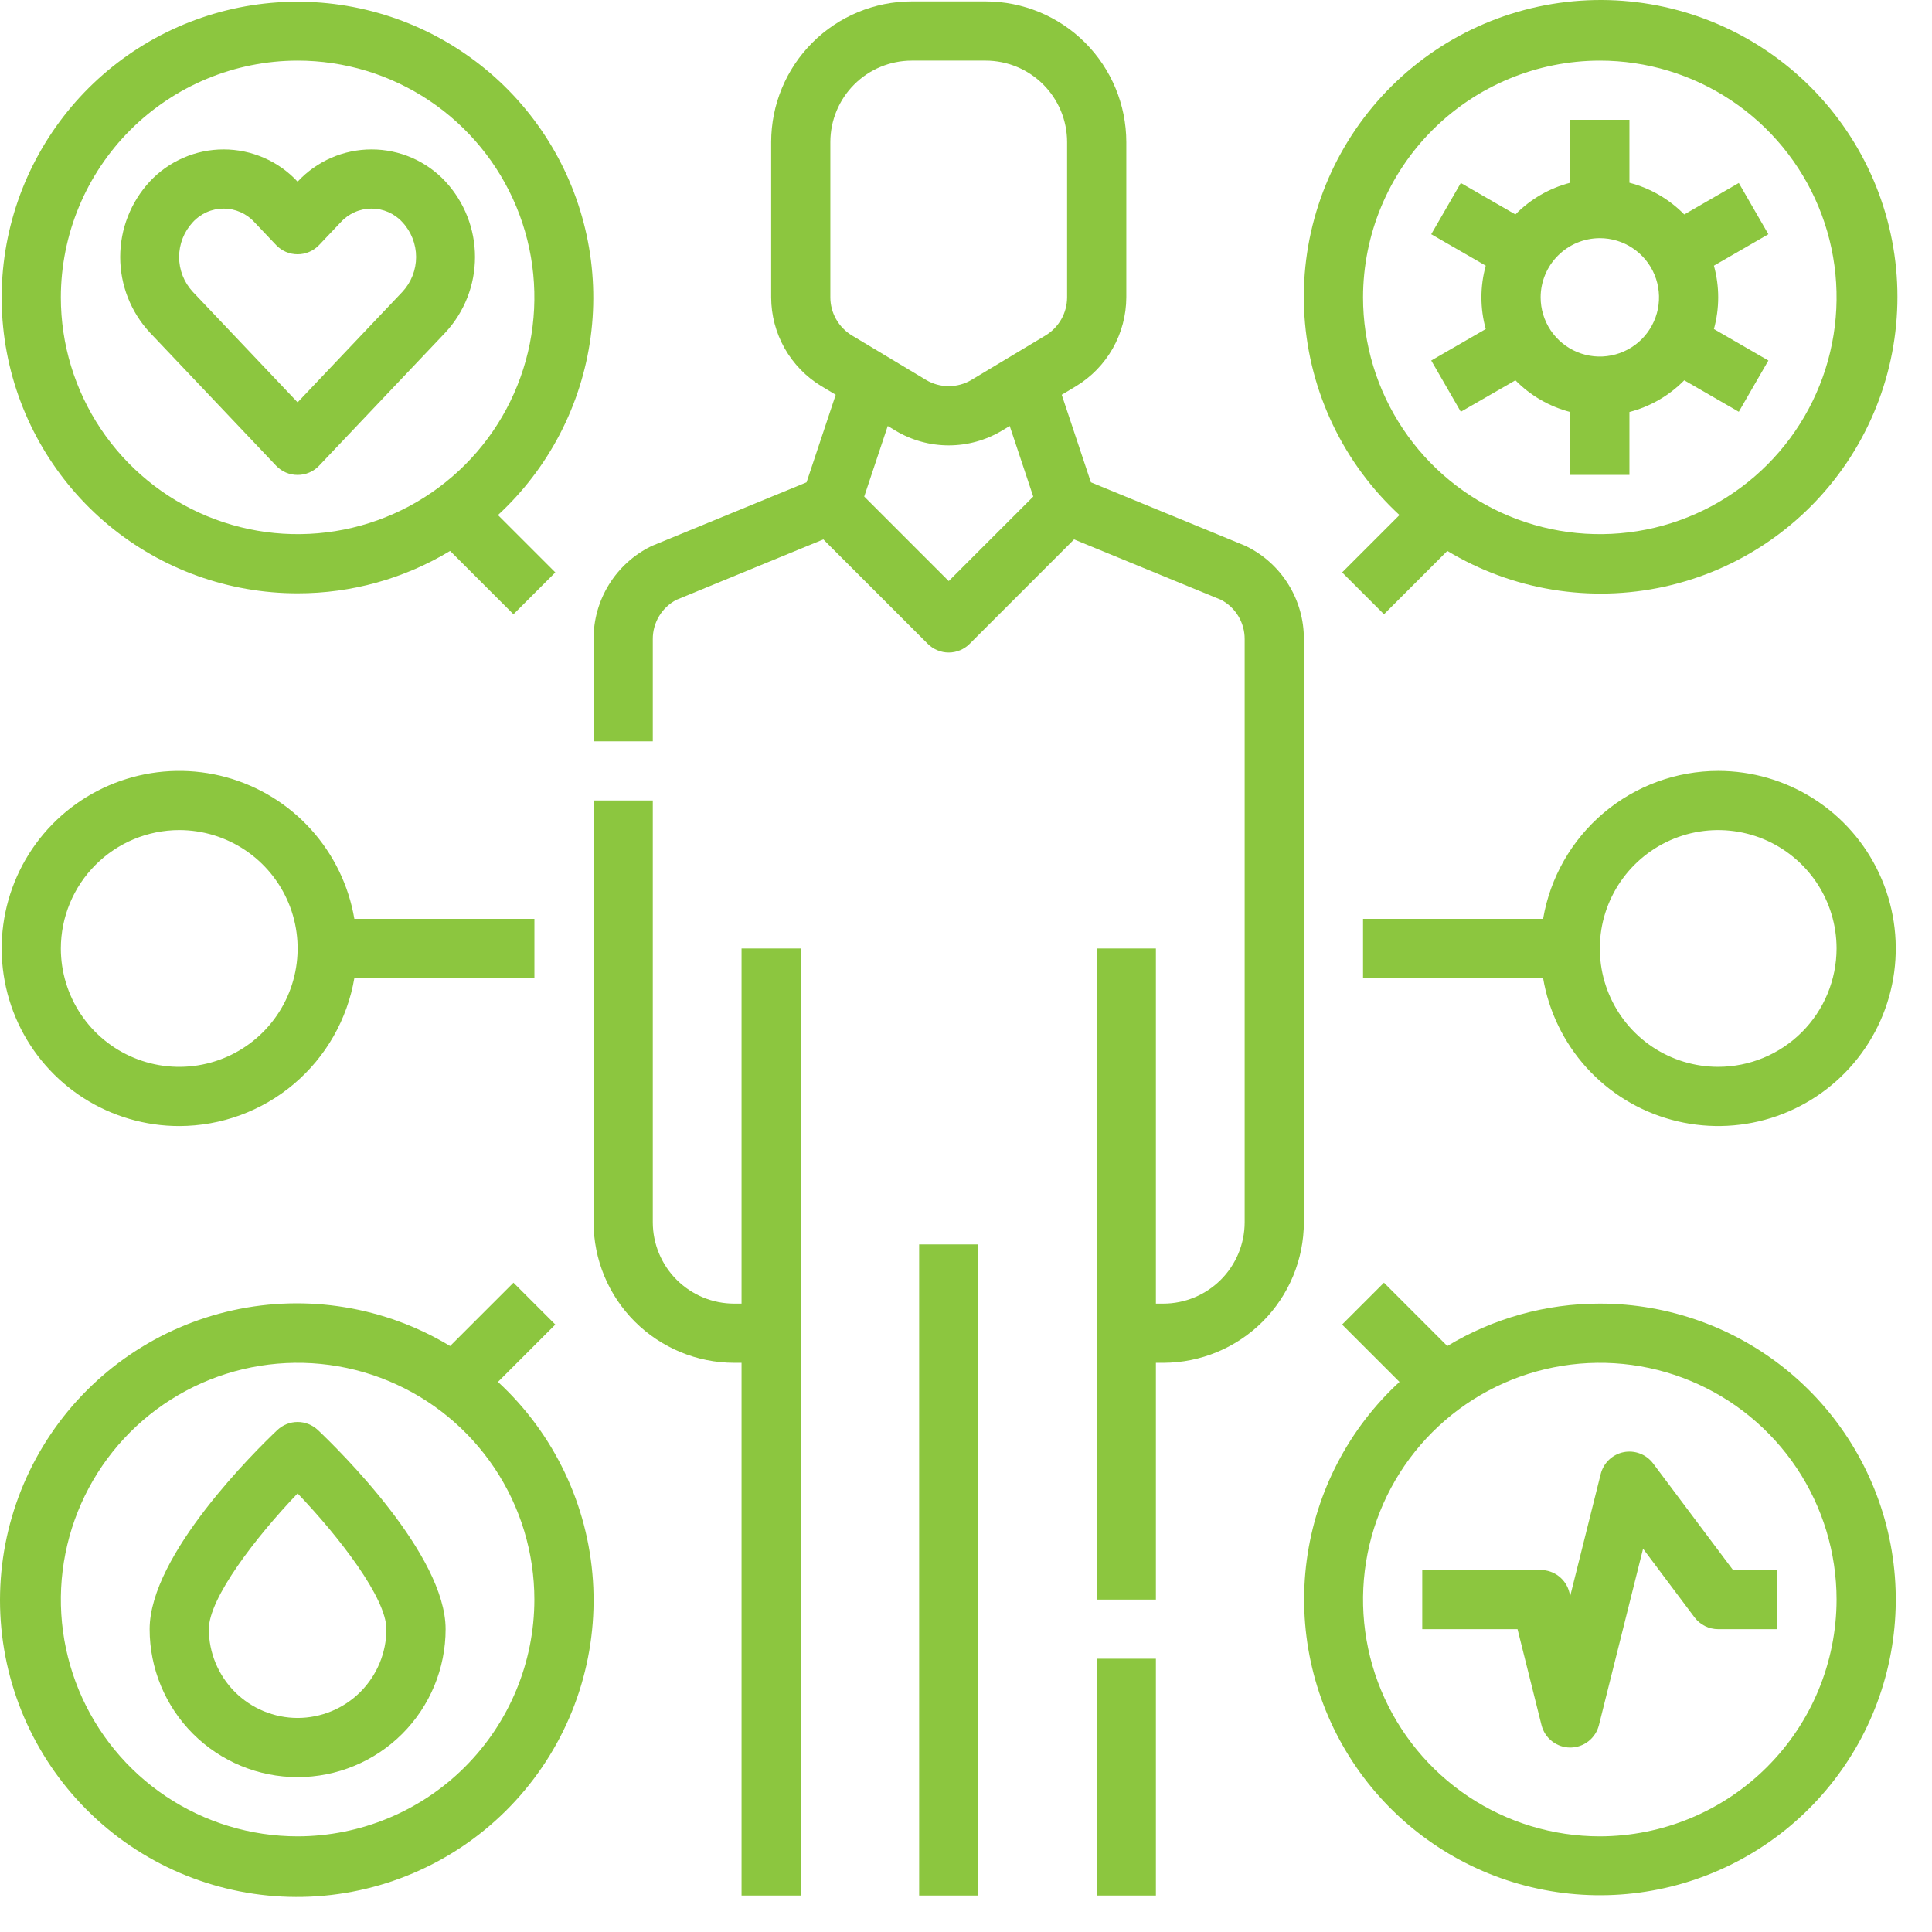
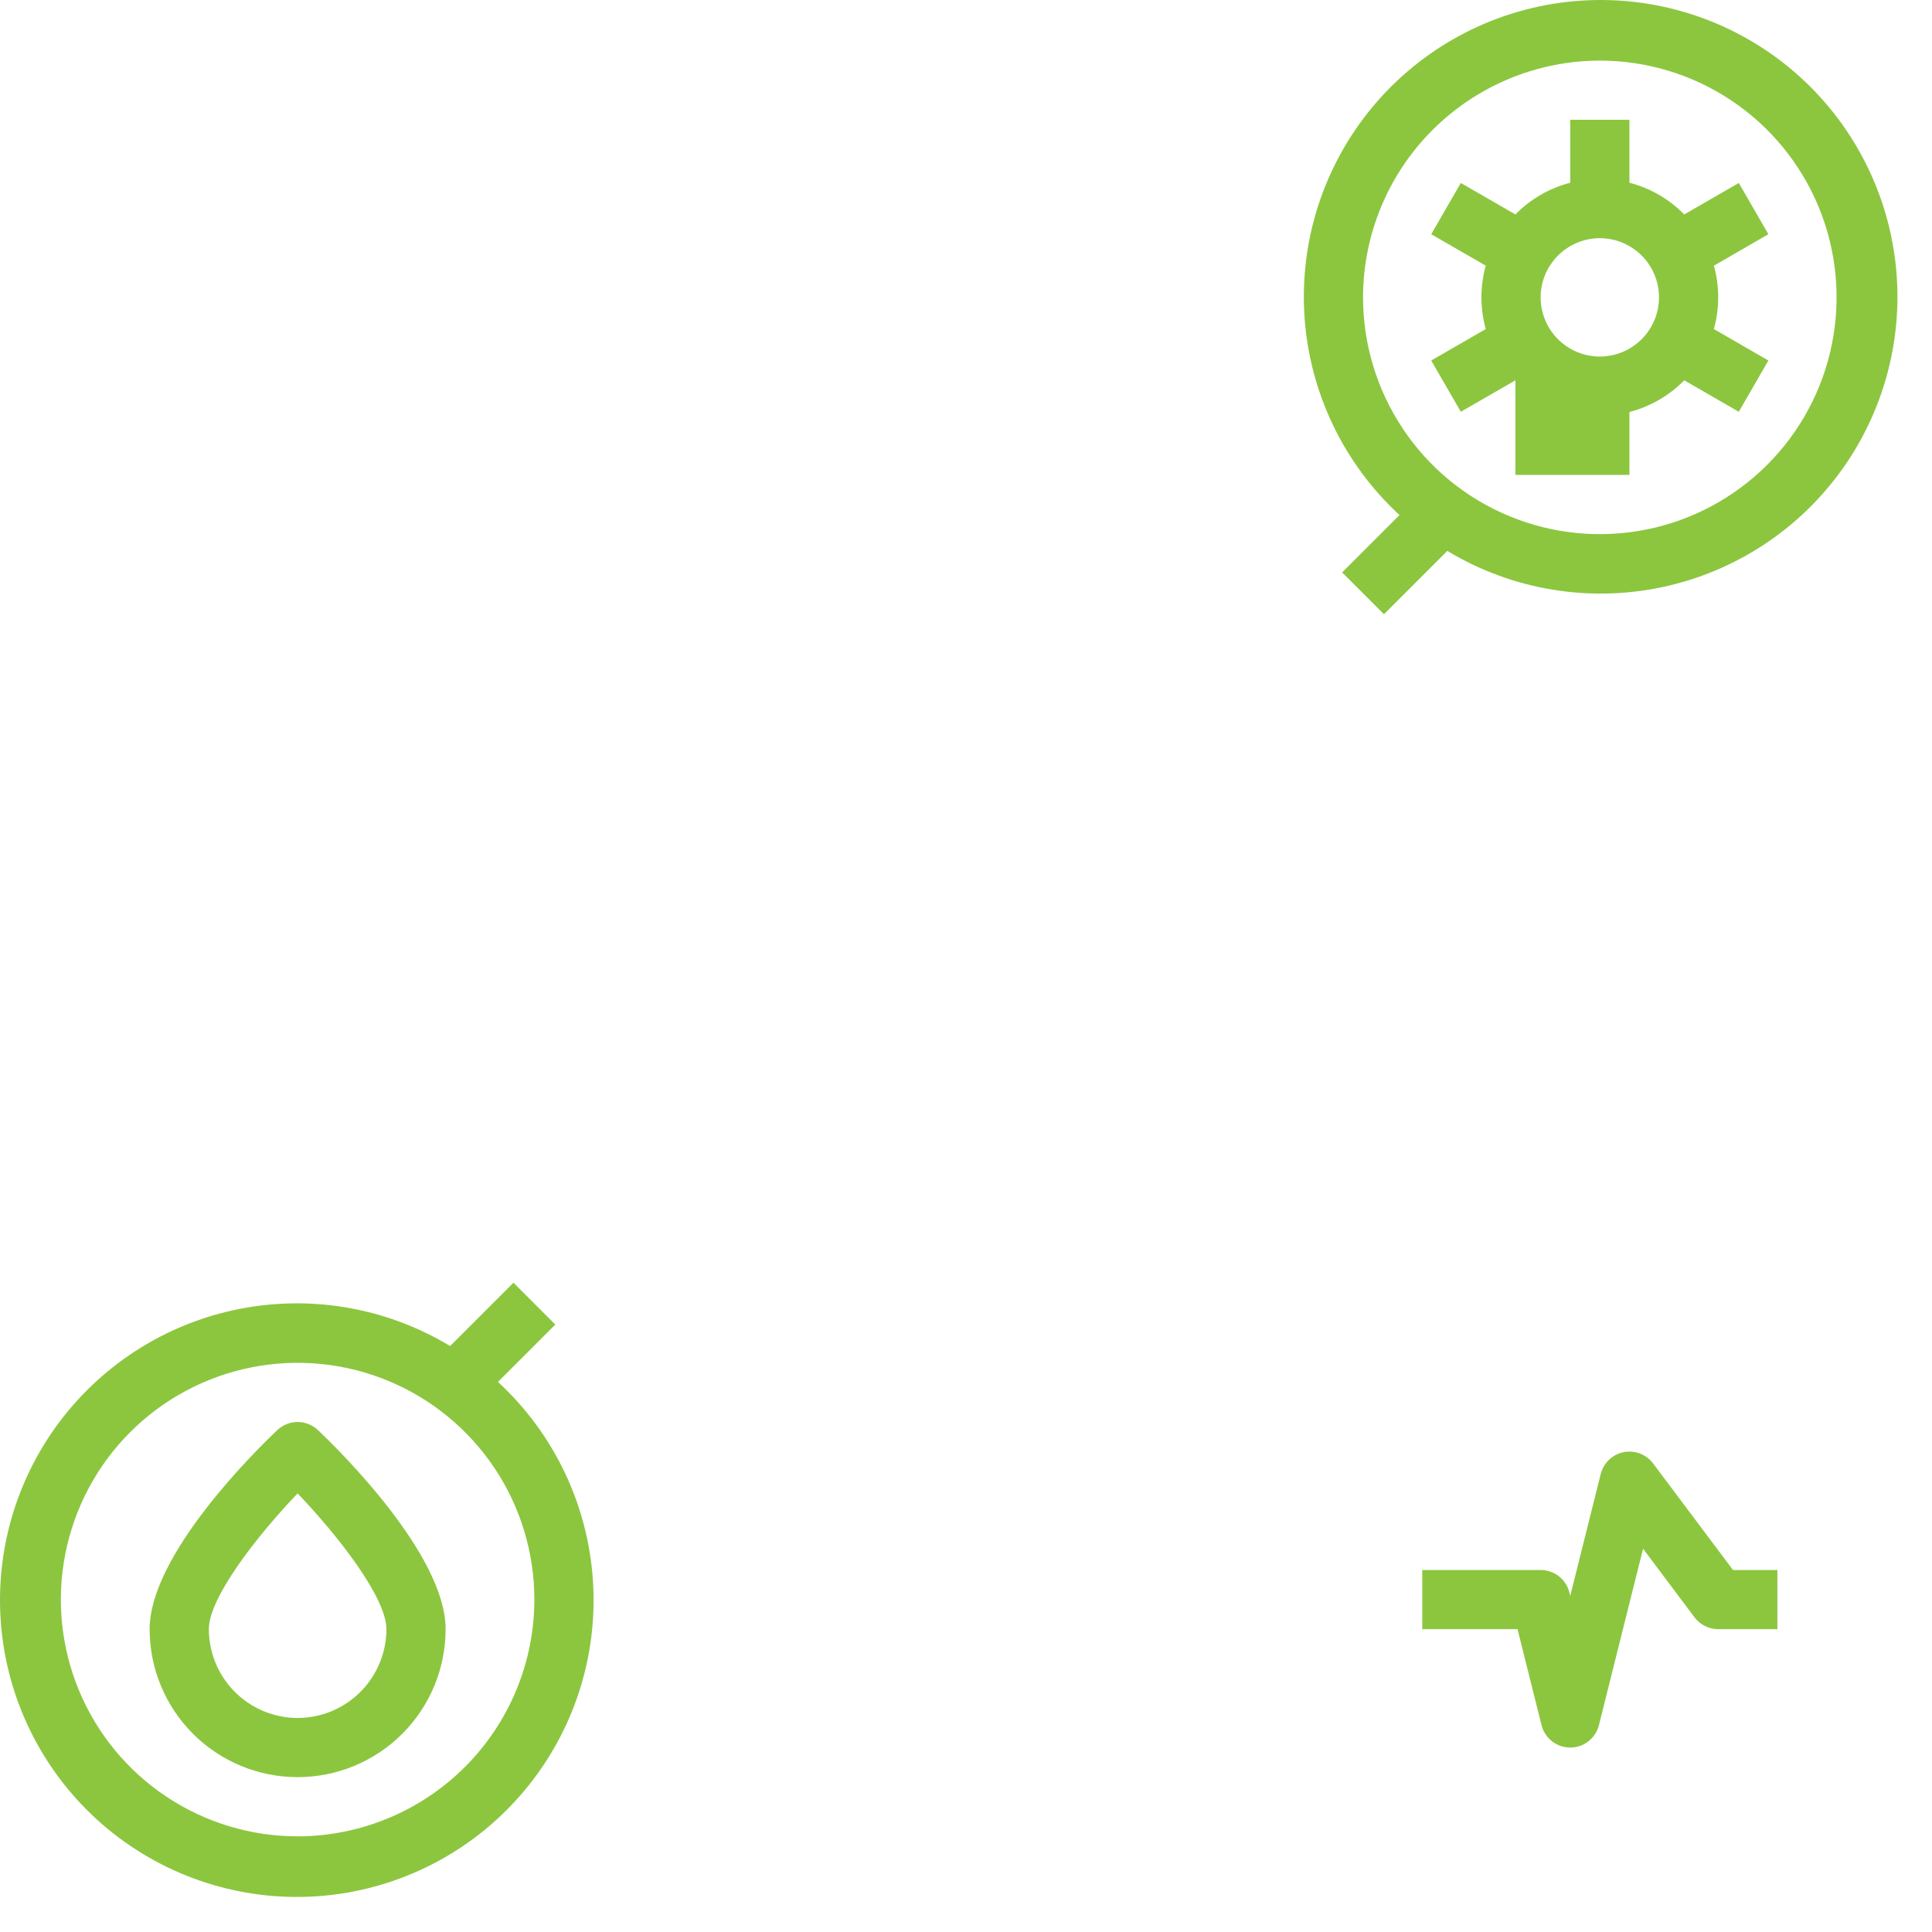
<svg xmlns="http://www.w3.org/2000/svg" width="51" height="51" viewBox="0 0 51 51" fill="none">
-   <path d="M34.419 16.869C34.421 16.361 34.28 15.863 34.013 15.431C33.746 14.998 33.363 14.649 32.907 14.424C32.89 14.415 32.873 14.407 32.855 14.4L28.797 12.732L28.027 10.421L28.404 10.195C28.808 9.951 29.142 9.607 29.375 9.196C29.607 8.785 29.73 8.322 29.732 7.85V3.748C29.73 2.764 29.339 1.821 28.643 1.125C27.948 0.43 27.004 0.038 26.02 0.037L24.067 0.037C23.084 0.038 22.14 0.43 21.445 1.125C20.749 1.821 20.358 2.764 20.357 3.748V7.85C20.358 8.322 20.481 8.785 20.713 9.196C20.946 9.607 21.28 9.951 21.684 10.195L22.061 10.421L21.291 12.732L17.233 14.4C17.215 14.407 17.198 14.415 17.18 14.424C16.725 14.649 16.342 14.998 16.075 15.431C15.808 15.863 15.667 16.361 15.669 16.869V19.569H17.232V16.869C17.231 16.656 17.289 16.447 17.399 16.264C17.509 16.081 17.667 15.932 17.857 15.833L21.734 14.239L24.491 16.996C24.564 17.069 24.65 17.126 24.745 17.165C24.84 17.205 24.941 17.225 25.044 17.225C25.146 17.225 25.248 17.205 25.343 17.165C25.437 17.126 25.524 17.069 25.596 16.996L28.353 14.239L32.231 15.833C32.421 15.932 32.579 16.081 32.689 16.264C32.799 16.447 32.857 16.656 32.856 16.869V32.264C32.856 32.834 32.629 33.38 32.227 33.782C31.824 34.185 31.278 34.412 30.708 34.412H30.513V25.037H28.95V42.225H30.513V35.975H30.708C31.692 35.974 32.635 35.582 33.331 34.887C34.026 34.191 34.418 33.248 34.419 32.264V16.869ZM21.919 3.748C21.92 3.179 22.146 2.633 22.549 2.23C22.952 1.827 23.498 1.601 24.067 1.6H26.02C26.59 1.601 27.136 1.827 27.539 2.23C27.942 2.633 28.168 3.179 28.169 3.748V7.85C28.168 8.052 28.116 8.251 28.016 8.427C27.916 8.603 27.773 8.75 27.6 8.855L25.647 10.027C25.465 10.136 25.256 10.194 25.044 10.194C24.831 10.194 24.623 10.136 24.441 10.027L22.488 8.855C22.315 8.75 22.172 8.603 22.072 8.427C21.972 8.251 21.919 8.052 21.919 7.85V3.748ZM25.044 15.339L22.813 13.108L23.434 11.245L23.637 11.367C24.062 11.622 24.548 11.757 25.044 11.757C25.54 11.757 26.026 11.622 26.451 11.367L26.654 11.245L27.275 13.108L25.044 15.339Z" fill="#8CC63F" />
-   <path d="M19.575 34.412H19.38C18.81 34.412 18.264 34.185 17.861 33.782C17.459 33.38 17.232 32.834 17.232 32.264V21.131H15.669V32.264C15.67 33.248 16.061 34.191 16.757 34.887C17.453 35.582 18.396 35.974 19.38 35.975H19.575V50.037H21.138V25.037H19.575V34.412ZM28.95 43.787H30.513V50.037H28.95V43.787ZM24.263 32.85H25.825V50.037H24.263V32.85ZM4.731 29.725C5.839 29.723 6.91 29.331 7.756 28.616C8.602 27.901 9.168 26.91 9.354 25.819H14.107V24.256H9.354C9.205 23.375 8.807 22.555 8.207 21.892C7.608 21.229 6.831 20.752 5.969 20.516C5.107 20.28 4.196 20.296 3.342 20.561C2.489 20.825 1.729 21.329 1.152 22.011C0.575 22.694 0.205 23.527 0.086 24.413C-0.033 25.299 0.104 26.2 0.48 27.011C0.856 27.821 1.456 28.507 2.209 28.988C2.963 29.469 3.838 29.725 4.731 29.725ZM4.731 21.912C5.35 21.912 5.954 22.096 6.468 22.439C6.982 22.782 7.382 23.27 7.619 23.841C7.855 24.412 7.917 25.041 7.796 25.647C7.676 26.253 7.378 26.81 6.941 27.247C6.504 27.684 5.947 27.982 5.341 28.102C4.735 28.223 4.107 28.161 3.536 27.924C2.965 27.688 2.477 27.287 2.133 26.773C1.79 26.26 1.606 25.655 1.606 25.037C1.607 24.209 1.937 23.415 2.523 22.829C3.109 22.243 3.903 21.913 4.731 21.912ZM45.356 20.35C44.249 20.351 43.178 20.744 42.332 21.459C41.486 22.174 40.92 23.164 40.734 24.256H35.981V25.819H40.734C40.883 26.7 41.281 27.52 41.88 28.183C42.48 28.845 43.257 29.323 44.119 29.558C44.981 29.794 45.892 29.779 46.746 29.514C47.599 29.249 48.359 28.746 48.936 28.063C49.513 27.381 49.883 26.547 50.002 25.662C50.121 24.776 49.984 23.875 49.608 23.064C49.232 22.253 48.632 21.567 47.878 21.086C47.125 20.605 46.25 20.35 45.356 20.35ZM45.356 28.162C44.738 28.162 44.134 27.979 43.62 27.636C43.106 27.292 42.706 26.804 42.469 26.233C42.233 25.662 42.171 25.034 42.291 24.428C42.412 23.822 42.71 23.265 43.147 22.828C43.584 22.391 44.141 22.093 44.747 21.972C45.353 21.852 45.981 21.914 46.552 22.15C47.123 22.387 47.611 22.787 47.955 23.301C48.298 23.815 48.481 24.419 48.481 25.037C48.48 25.866 48.151 26.66 47.565 27.246C46.979 27.832 46.185 28.161 45.356 28.162ZM7.856 15.662C9.275 15.664 10.668 15.277 11.882 14.543L13.554 16.215L14.659 15.11L13.145 13.596C14.483 12.362 15.349 10.699 15.592 8.895C15.834 7.091 15.439 5.259 14.474 3.715C13.51 2.171 12.036 1.013 10.308 0.441C8.58 -0.131 6.706 -0.082 5.01 0.581C3.315 1.243 1.904 2.477 1.022 4.07C0.14 5.662 -0.158 7.513 0.179 9.302C0.517 11.091 1.469 12.705 2.871 13.867C4.273 15.028 6.036 15.663 7.856 15.662ZM7.856 1.6C9.093 1.6 10.301 1.966 11.329 2.653C12.357 3.34 13.158 4.316 13.631 5.458C14.104 6.6 14.227 7.857 13.986 9.069C13.745 10.281 13.15 11.395 12.276 12.269C11.402 13.143 10.288 13.739 9.076 13.98C7.863 14.221 6.607 14.097 5.465 13.624C4.323 13.151 3.347 12.35 2.66 11.322C1.973 10.294 1.606 9.086 1.606 7.85C1.608 6.193 2.267 4.604 3.439 3.432C4.611 2.261 6.199 1.602 7.856 1.6Z" fill="#8CC63F" />
-   <path d="M7.289 12.294C7.362 12.371 7.45 12.432 7.547 12.474C7.645 12.516 7.75 12.537 7.856 12.537C7.962 12.537 8.067 12.516 8.164 12.474C8.262 12.432 8.35 12.371 8.423 12.294L11.757 8.778C12.26 8.236 12.539 7.524 12.539 6.784C12.539 6.045 12.26 5.333 11.757 4.79C11.508 4.523 11.206 4.31 10.871 4.164C10.536 4.019 10.175 3.944 9.809 3.944C9.444 3.944 9.082 4.019 8.747 4.164C8.412 4.31 8.11 4.523 7.861 4.79L7.856 4.796L7.851 4.79C7.602 4.523 7.3 4.31 6.965 4.165C6.63 4.019 6.268 3.944 5.903 3.944C5.537 3.944 5.176 4.019 4.841 4.165C4.506 4.31 4.204 4.523 3.955 4.79C3.452 5.333 3.173 6.045 3.173 6.784C3.173 7.524 3.452 8.236 3.955 8.778L7.289 12.294ZM5.089 5.866C5.192 5.752 5.318 5.662 5.458 5.6C5.598 5.538 5.75 5.506 5.903 5.506C6.056 5.506 6.208 5.538 6.348 5.6C6.488 5.662 6.614 5.752 6.717 5.866L7.289 6.469C7.362 6.546 7.45 6.607 7.547 6.649C7.645 6.691 7.75 6.712 7.856 6.712C7.962 6.712 8.067 6.691 8.164 6.649C8.262 6.607 8.35 6.546 8.423 6.469L8.995 5.866C9.098 5.752 9.224 5.662 9.364 5.6C9.504 5.538 9.656 5.506 9.809 5.506C9.962 5.506 10.114 5.538 10.254 5.6C10.394 5.662 10.52 5.752 10.623 5.866C10.855 6.115 10.984 6.444 10.984 6.784C10.984 7.125 10.855 7.453 10.623 7.703L7.856 10.621L5.089 7.703C4.857 7.453 4.728 7.125 4.728 6.785C4.728 6.444 4.857 6.116 5.089 5.866ZM42.231 34.412C40.812 34.411 39.419 34.798 38.205 35.532L36.533 33.86L35.428 34.965L36.943 36.479C35.604 37.713 34.739 39.375 34.496 41.179C34.253 42.984 34.648 44.816 35.613 46.36C36.578 47.903 38.052 49.061 39.78 49.634C41.508 50.206 43.382 50.157 45.077 49.494C46.773 48.831 48.183 47.597 49.066 46.005C49.948 44.412 50.246 42.562 49.908 40.773C49.57 38.984 48.618 37.369 47.217 36.208C45.815 35.047 44.051 34.411 42.231 34.412ZM42.231 48.475C40.995 48.475 39.786 48.108 38.759 47.422C37.731 46.735 36.93 45.759 36.457 44.617C35.984 43.475 35.86 42.218 36.101 41.005C36.342 39.793 36.937 38.679 37.812 37.805C38.686 36.931 39.799 36.336 41.012 36.095C42.224 35.854 43.481 35.977 44.623 36.451C45.765 36.924 46.741 37.725 47.428 38.752C48.114 39.78 48.481 40.989 48.481 42.225C48.479 43.882 47.82 45.471 46.648 46.642C45.477 47.814 43.888 48.473 42.231 48.475Z" fill="#8CC63F" />
  <path d="M43.638 38.631C43.549 38.513 43.429 38.422 43.291 38.37C43.153 38.317 43.003 38.305 42.858 38.334C42.713 38.363 42.58 38.433 42.473 38.535C42.366 38.637 42.291 38.767 42.255 38.91L41.45 42.129L41.427 42.035C41.385 41.866 41.287 41.716 41.15 41.609C41.012 41.502 40.843 41.444 40.669 41.444H37.544V43.006H40.059L40.692 45.539C40.734 45.708 40.832 45.858 40.969 45.965C41.107 46.073 41.276 46.131 41.45 46.131C41.624 46.131 41.794 46.073 41.931 45.965C42.068 45.858 42.166 45.708 42.208 45.539L43.373 40.882L44.731 42.694C44.804 42.791 44.898 42.869 45.007 42.924C45.115 42.978 45.235 43.006 45.356 43.006H46.919V41.444H45.747L43.638 38.631ZM13.145 36.479L14.659 34.965L13.554 33.86L11.882 35.532C10.162 34.493 8.108 34.156 6.146 34.589C4.183 35.023 2.463 36.193 1.339 37.859C0.216 39.525 -0.225 41.559 0.109 43.541C0.443 45.523 1.525 47.3 3.132 48.506C4.74 49.712 6.749 50.255 8.745 50.022C10.741 49.788 12.571 48.797 13.856 47.252C15.142 45.708 15.785 43.729 15.652 41.724C15.52 39.718 14.622 37.841 13.145 36.479V36.479ZM7.856 48.475C6.62 48.475 5.412 48.108 4.384 47.422C3.356 46.735 2.555 45.759 2.082 44.617C1.609 43.474 1.485 42.218 1.727 41.005C1.968 39.793 2.563 38.679 3.437 37.805C4.311 36.931 5.425 36.336 6.637 36.095C7.849 35.854 9.106 35.977 10.248 36.451C11.39 36.924 12.366 37.725 13.053 38.752C13.74 39.78 14.106 40.989 14.106 42.225C14.105 43.882 13.445 45.471 12.274 46.642C11.102 47.814 9.513 48.473 7.856 48.475Z" fill="#8CC63F" />
  <path d="M8.394 37.752C8.248 37.614 8.056 37.537 7.856 37.537C7.656 37.537 7.464 37.614 7.319 37.752C6.756 38.285 3.95 41.043 3.95 43.006C3.95 44.042 4.362 45.036 5.094 45.768C5.827 46.501 6.82 46.912 7.856 46.912C8.892 46.912 9.886 46.501 10.619 45.768C11.351 45.036 11.763 44.042 11.763 43.006C11.763 41.043 8.956 38.285 8.394 37.752ZM7.856 45.35C7.235 45.349 6.639 45.102 6.2 44.663C5.761 44.223 5.513 43.627 5.513 43.006C5.513 42.187 6.75 40.58 7.856 39.422C8.963 40.58 10.2 42.187 10.2 43.006C10.2 43.627 9.952 44.223 9.513 44.663C9.074 45.102 8.478 45.349 7.856 45.35ZM36.943 13.596L35.429 15.11L36.534 16.215L38.206 14.543C39.926 15.581 41.98 15.918 43.942 15.485C45.904 15.052 47.625 13.882 48.749 12.215C49.872 10.549 50.313 8.515 49.979 6.534C49.645 4.552 48.563 2.774 46.956 1.568C45.348 0.362 43.339 -0.18 41.343 0.053C39.347 0.286 37.517 1.278 36.232 2.822C34.946 4.367 34.303 6.346 34.435 8.351C34.568 10.356 35.466 12.234 36.943 13.596V13.596ZM42.231 1.6C43.468 1.6 44.676 1.966 45.704 2.653C46.732 3.34 47.533 4.316 48.006 5.458C48.479 6.6 48.602 7.857 48.361 9.069C48.12 10.281 47.525 11.395 46.651 12.269C45.777 13.143 44.663 13.739 43.451 13.98C42.238 14.221 40.982 14.097 39.84 13.624C38.698 13.151 37.721 12.35 37.035 11.322C36.348 10.294 35.981 9.086 35.981 7.85C35.983 6.193 36.642 4.604 37.814 3.432C38.986 2.261 40.574 1.602 42.231 1.6Z" fill="#8CC63F" />
-   <path d="M38.562 10.87L40.003 10.039C40.4 10.444 40.901 10.733 41.45 10.876V12.537H43.013V10.876C43.562 10.733 44.062 10.444 44.46 10.039L45.9 10.87L46.681 9.517L45.243 8.686C45.394 8.139 45.394 7.561 45.243 7.013L46.681 6.183L45.9 4.83L44.46 5.661C44.062 5.256 43.562 4.966 43.013 4.824V3.162H41.45V4.824C40.901 4.966 40.4 5.256 40.003 5.661L38.562 4.83L37.781 6.183L39.22 7.013C39.068 7.561 39.068 8.139 39.22 8.686L37.781 9.517L38.562 10.87ZM42.231 6.287C42.54 6.287 42.843 6.379 43.099 6.551C43.356 6.722 43.557 6.966 43.675 7.252C43.793 7.537 43.824 7.852 43.764 8.155C43.703 8.458 43.555 8.736 43.336 8.955C43.118 9.173 42.839 9.322 42.536 9.382C42.233 9.443 41.919 9.412 41.633 9.293C41.348 9.175 41.104 8.975 40.932 8.718C40.761 8.461 40.669 8.159 40.669 7.85C40.669 7.436 40.834 7.038 41.127 6.746C41.42 6.453 41.817 6.288 42.231 6.287Z" fill="#8CC63F" />
+   <path d="M38.562 10.87L40.003 10.039V12.537H43.013V10.876C43.562 10.733 44.062 10.444 44.46 10.039L45.9 10.87L46.681 9.517L45.243 8.686C45.394 8.139 45.394 7.561 45.243 7.013L46.681 6.183L45.9 4.83L44.46 5.661C44.062 5.256 43.562 4.966 43.013 4.824V3.162H41.45V4.824C40.901 4.966 40.4 5.256 40.003 5.661L38.562 4.83L37.781 6.183L39.22 7.013C39.068 7.561 39.068 8.139 39.22 8.686L37.781 9.517L38.562 10.87ZM42.231 6.287C42.54 6.287 42.843 6.379 43.099 6.551C43.356 6.722 43.557 6.966 43.675 7.252C43.793 7.537 43.824 7.852 43.764 8.155C43.703 8.458 43.555 8.736 43.336 8.955C43.118 9.173 42.839 9.322 42.536 9.382C42.233 9.443 41.919 9.412 41.633 9.293C41.348 9.175 41.104 8.975 40.932 8.718C40.761 8.461 40.669 8.159 40.669 7.85C40.669 7.436 40.834 7.038 41.127 6.746C41.42 6.453 41.817 6.288 42.231 6.287Z" fill="#8CC63F" />
</svg>